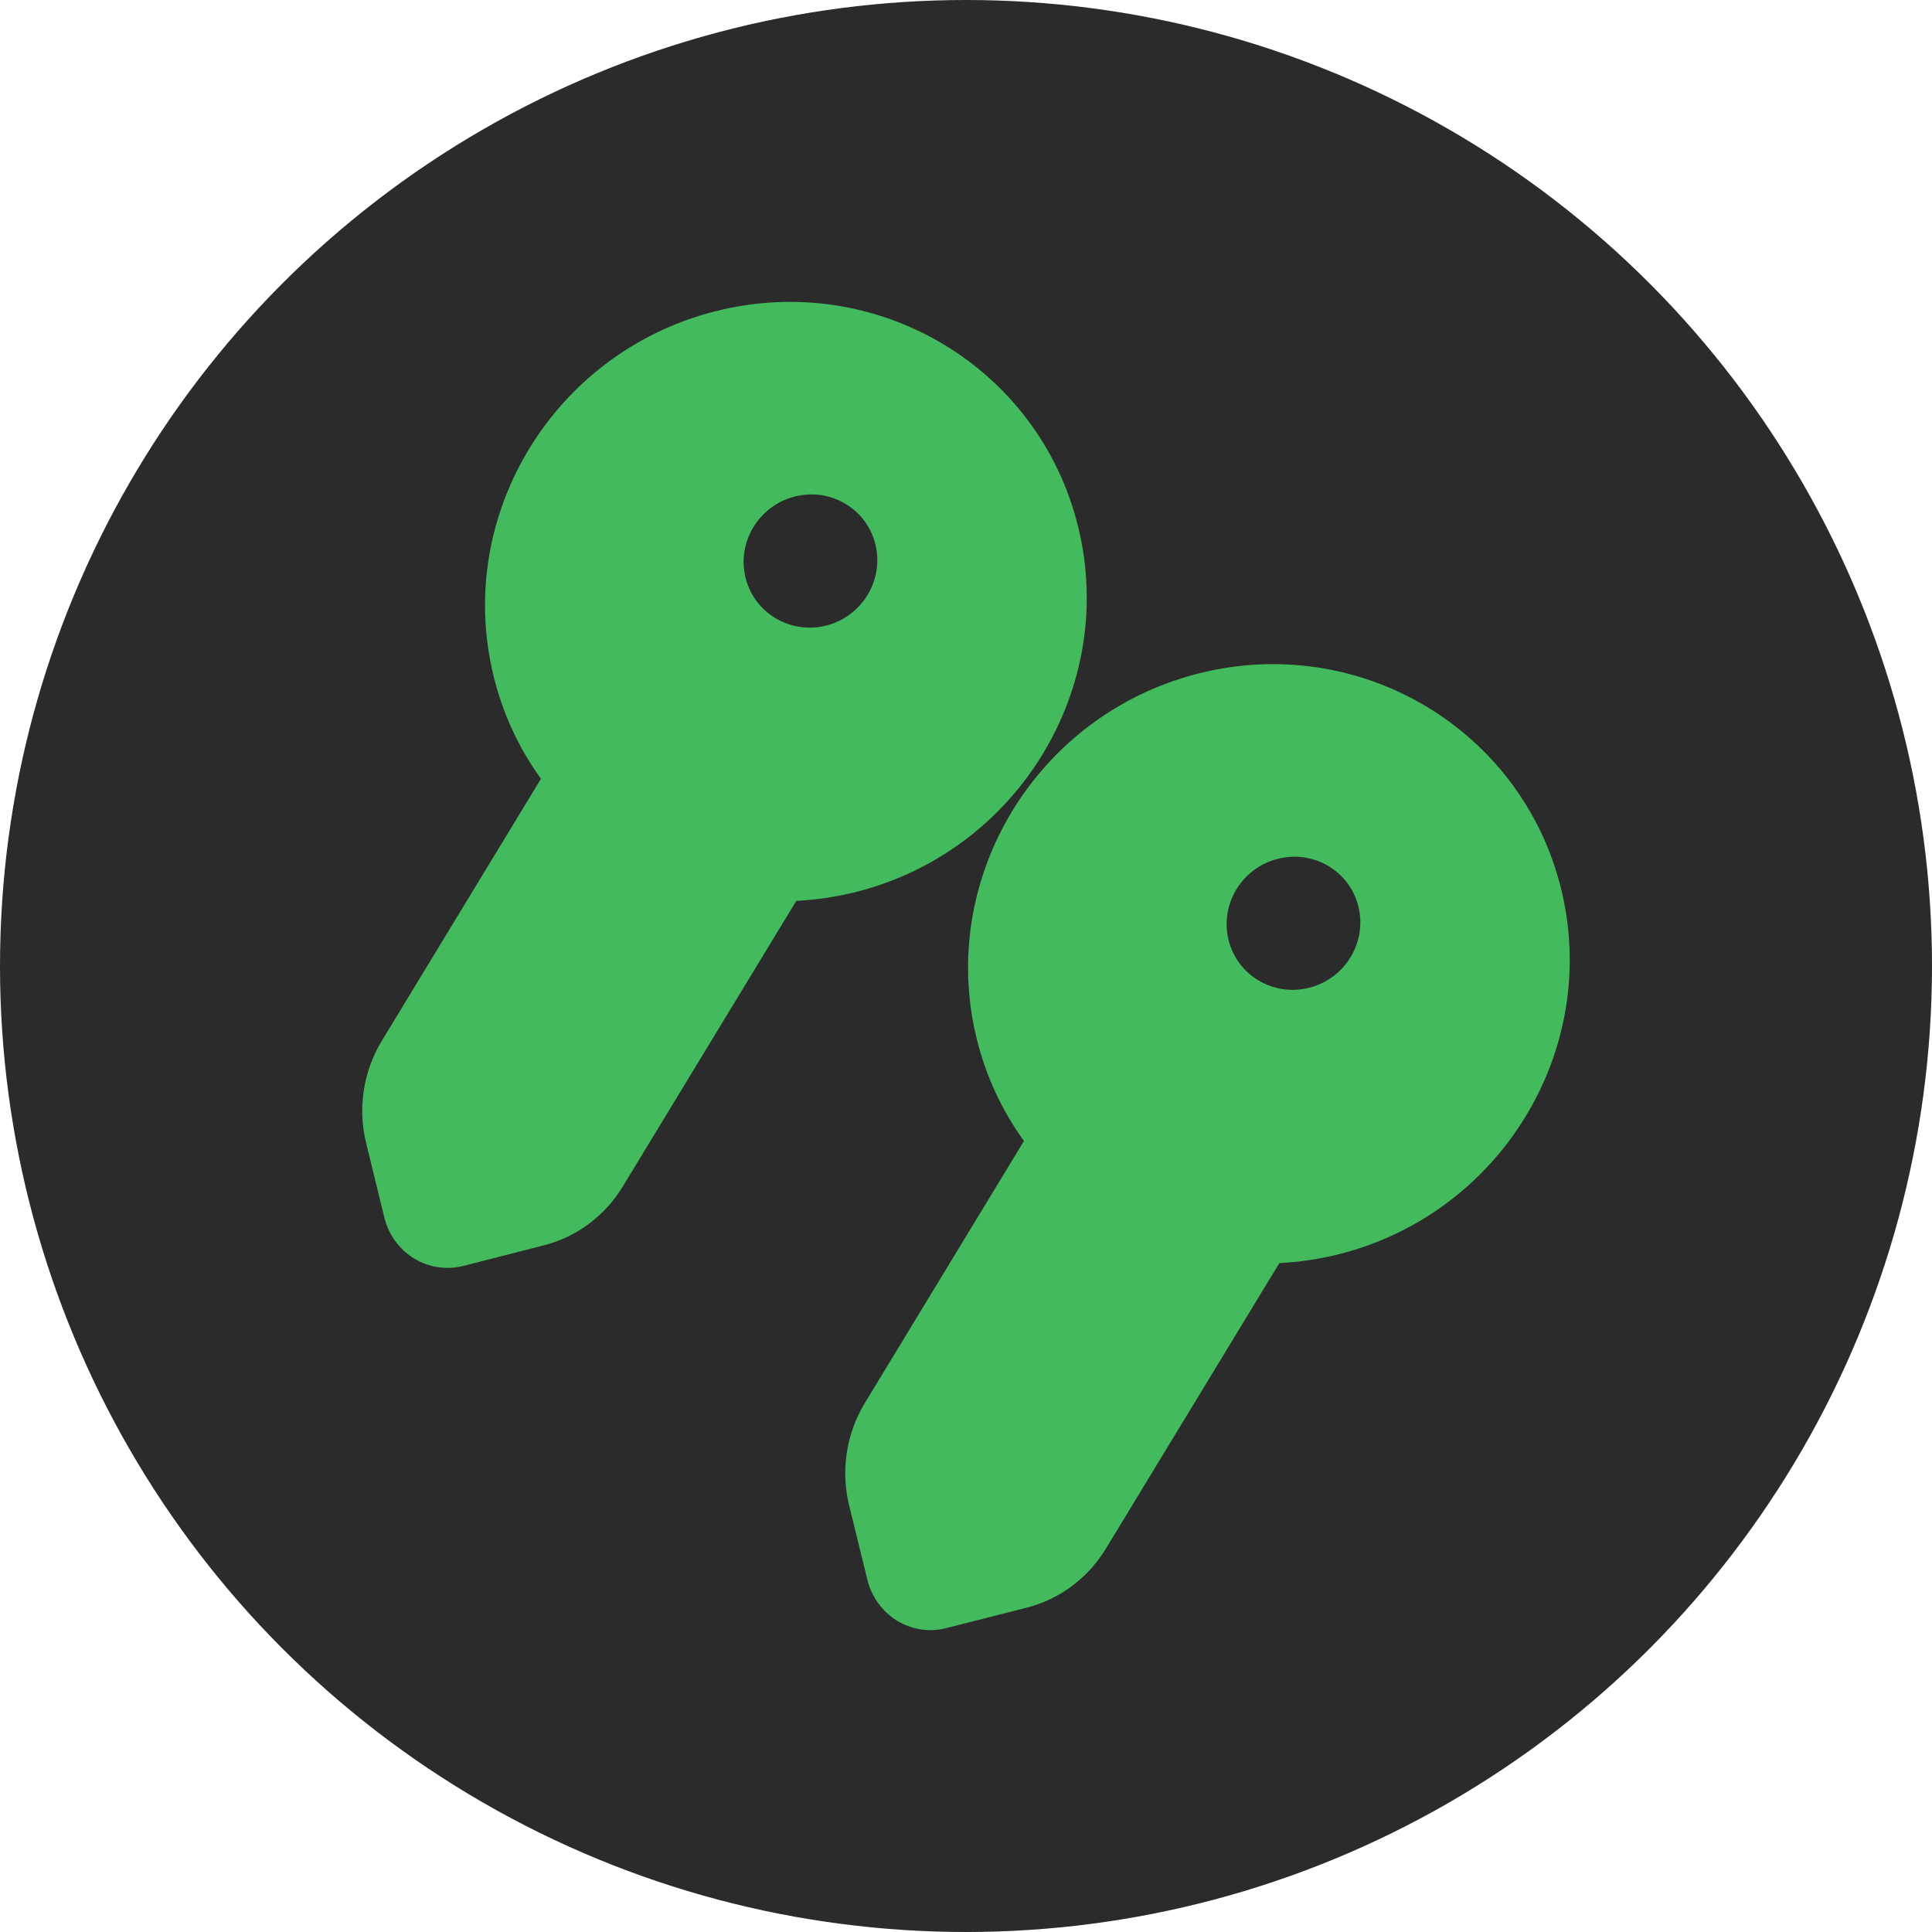
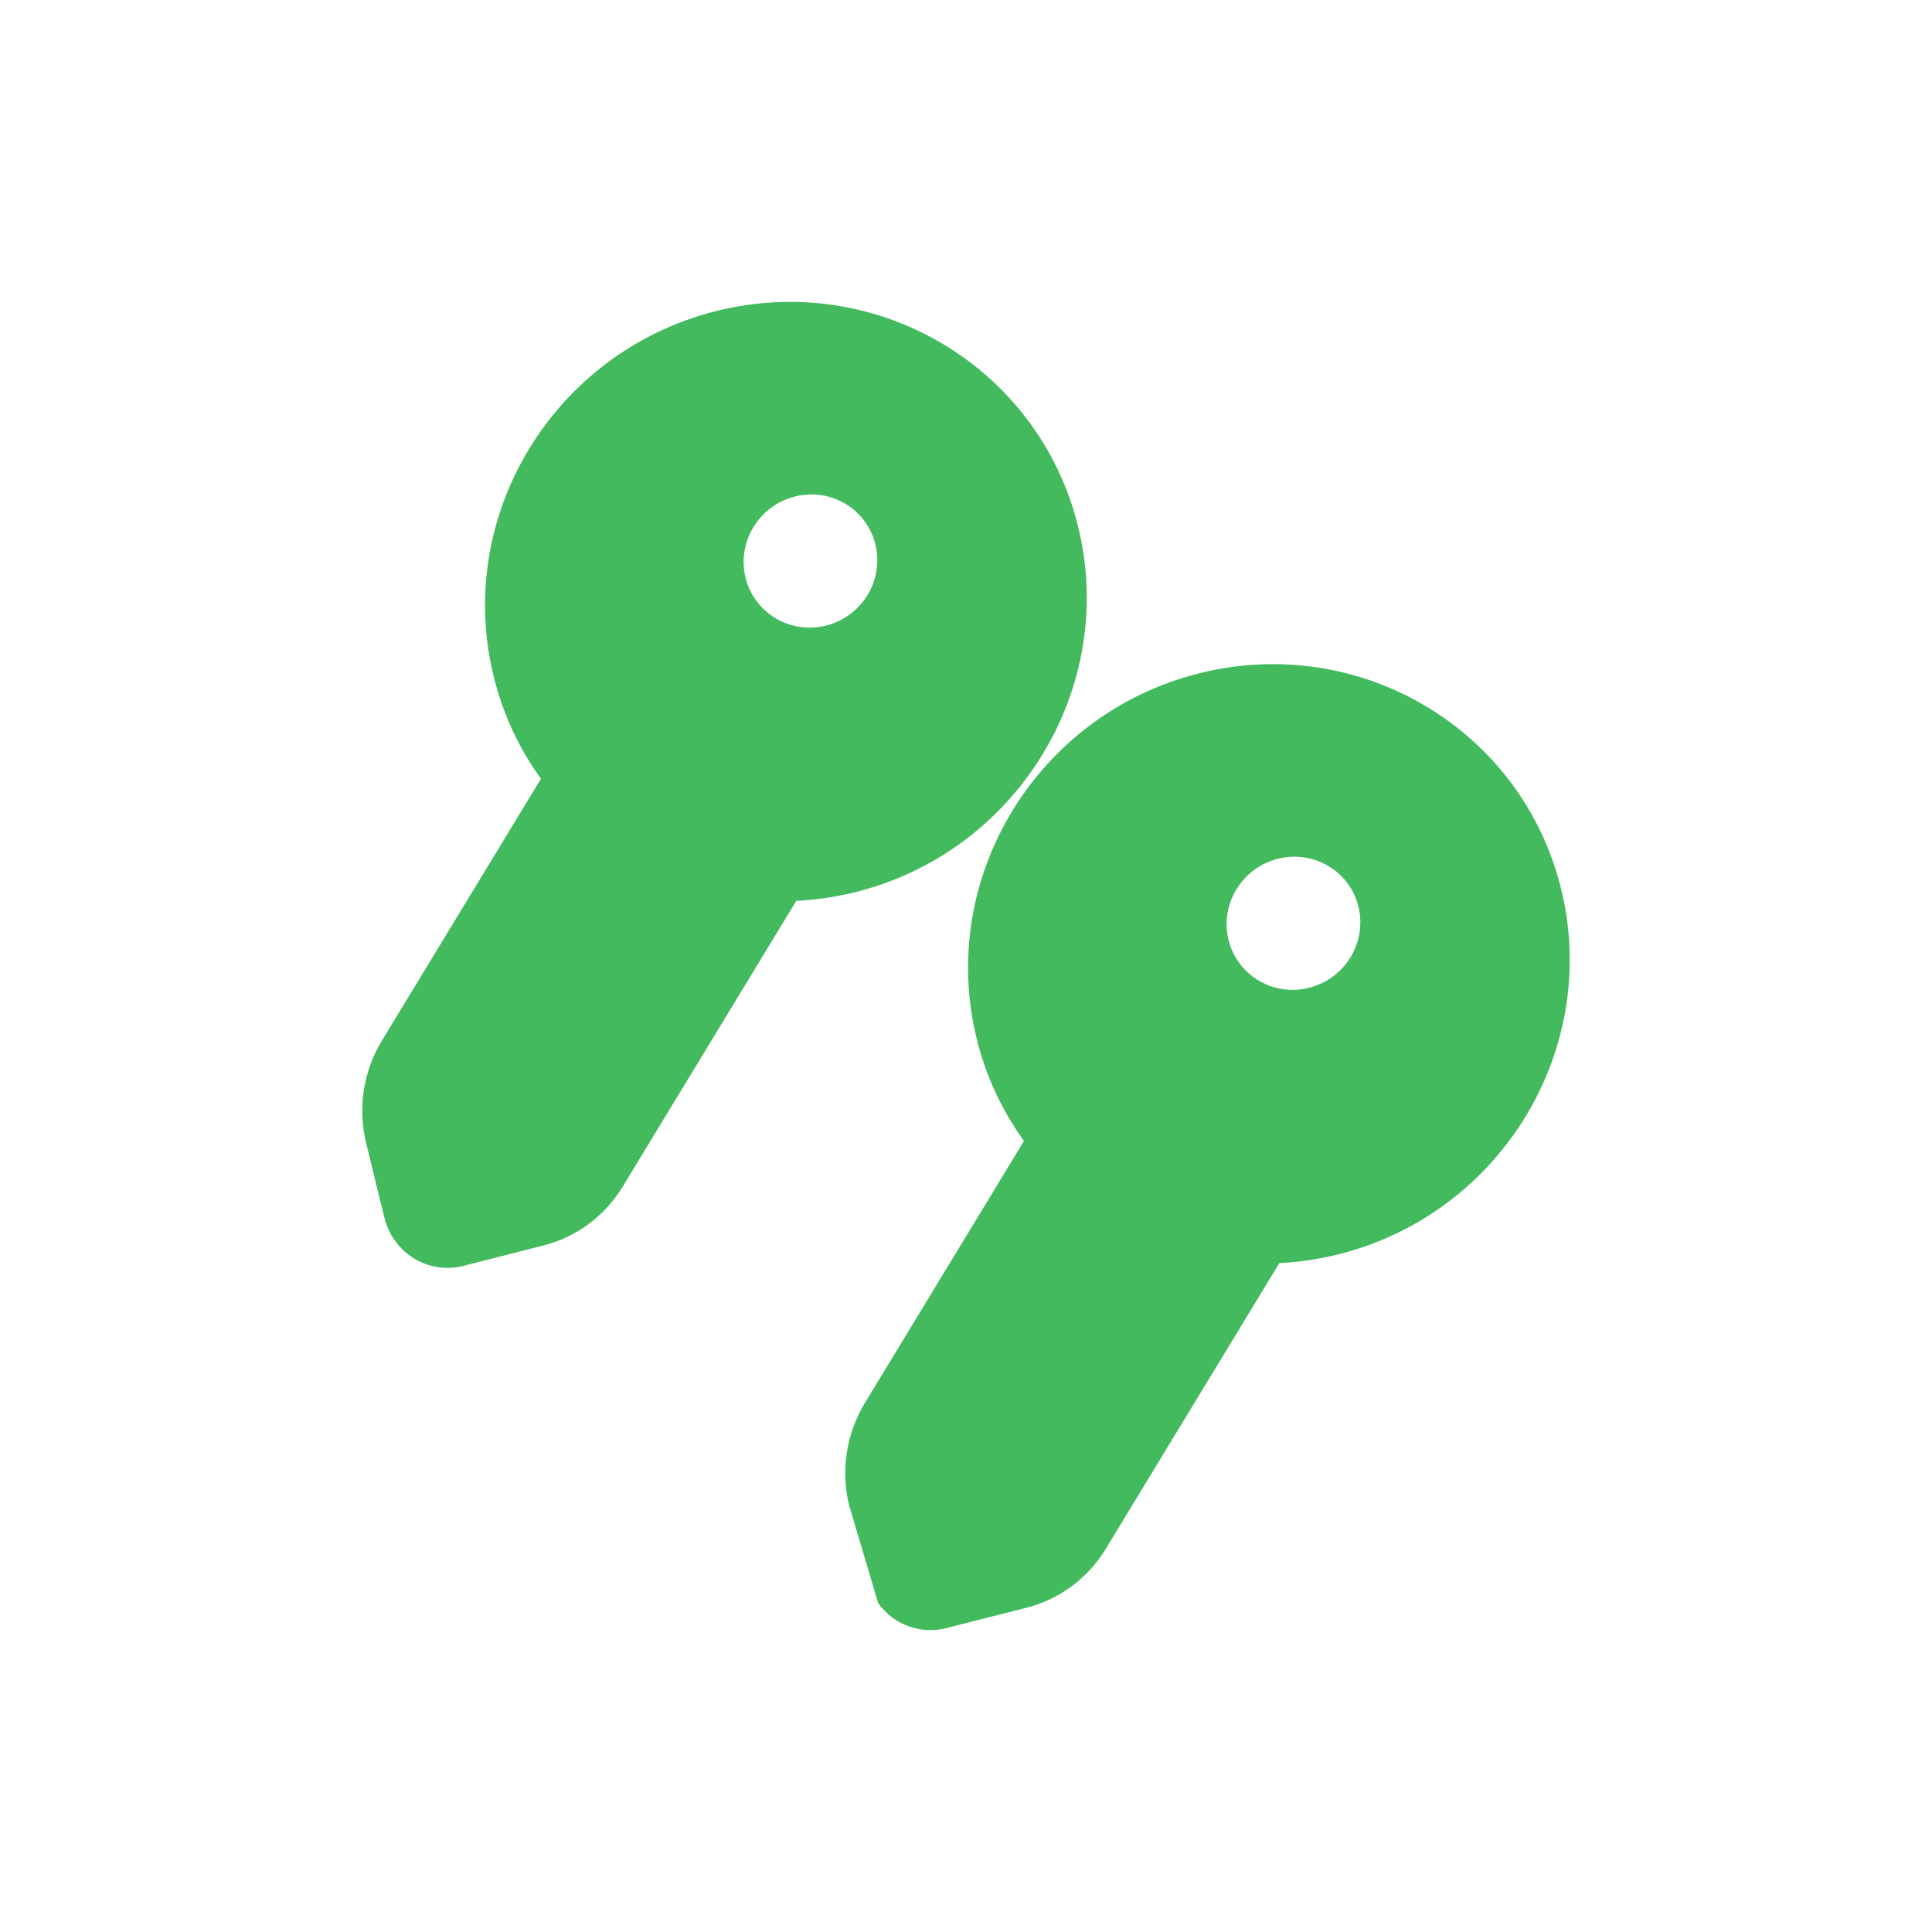
<svg xmlns="http://www.w3.org/2000/svg" width="32" height="32" viewBox="0 0 32 32" fill="none">
-   <circle cx="16" cy="16" r="16" fill="#2B2B2B" />
-   <path fill-rule="evenodd" clip-rule="evenodd" d="M25.859 14.731C26.506 17.385 24.864 20.088 22.191 20.77C21.856 20.855 21.521 20.904 21.19 20.921L18.316 25.652C18.02 26.139 17.55 26.49 17.005 26.628L15.672 26.967C15.535 27.002 15.392 27.009 15.252 26.988C15.112 26.966 14.978 26.917 14.856 26.843C14.735 26.768 14.629 26.67 14.545 26.553C14.461 26.437 14.4 26.305 14.366 26.165L14.064 24.932C13.994 24.646 13.981 24.349 14.026 24.059C14.071 23.768 14.172 23.489 14.324 23.239L16.96 18.898C16.591 18.389 16.324 17.81 16.175 17.196C15.528 14.542 17.169 11.838 19.843 11.157C22.517 10.476 25.21 12.076 25.859 14.731ZM21.685 16.36C22.28 16.209 22.644 15.608 22.5 15.018C22.357 14.428 21.758 14.073 21.163 14.225C20.57 14.375 20.204 14.976 20.348 15.566C20.492 16.156 21.092 16.512 21.685 16.36Z" fill="#43BA5D" />
+   <path fill-rule="evenodd" clip-rule="evenodd" d="M25.859 14.731C26.506 17.385 24.864 20.088 22.191 20.77C21.856 20.855 21.521 20.904 21.19 20.921L18.316 25.652C18.02 26.139 17.55 26.49 17.005 26.628L15.672 26.967C15.535 27.002 15.392 27.009 15.252 26.988C15.112 26.966 14.978 26.917 14.856 26.843C14.735 26.768 14.629 26.67 14.545 26.553L14.064 24.932C13.994 24.646 13.981 24.349 14.026 24.059C14.071 23.768 14.172 23.489 14.324 23.239L16.96 18.898C16.591 18.389 16.324 17.81 16.175 17.196C15.528 14.542 17.169 11.838 19.843 11.157C22.517 10.476 25.21 12.076 25.859 14.731ZM21.685 16.36C22.28 16.209 22.644 15.608 22.5 15.018C22.357 14.428 21.758 14.073 21.163 14.225C20.57 14.375 20.204 14.976 20.348 15.566C20.492 16.156 21.092 16.512 21.685 16.36Z" fill="#43BA5D" />
  <path fill-rule="evenodd" clip-rule="evenodd" d="M14.19 14.771C16.864 14.089 18.507 11.385 17.859 8.731C17.211 6.076 14.517 4.476 11.843 5.157C9.169 5.837 7.526 8.542 8.175 11.196C8.324 11.811 8.591 12.39 8.96 12.899L6.324 17.239C6.172 17.489 6.071 17.768 6.026 18.059C5.981 18.349 5.994 18.646 6.064 18.932L6.366 20.166C6.435 20.449 6.612 20.692 6.856 20.843C7.101 20.993 7.394 21.038 7.672 20.968L9.004 20.628C9.549 20.49 10.019 20.14 10.315 19.653L13.189 14.921C13.52 14.905 13.856 14.855 14.19 14.771ZM14.5 9.019C14.644 9.609 14.279 10.21 13.685 10.361C13.091 10.511 12.493 10.156 12.348 9.567C12.204 8.977 12.569 8.376 13.164 8.224C13.758 8.073 14.356 8.428 14.5 9.019Z" fill="#43BA5D" />
</svg>